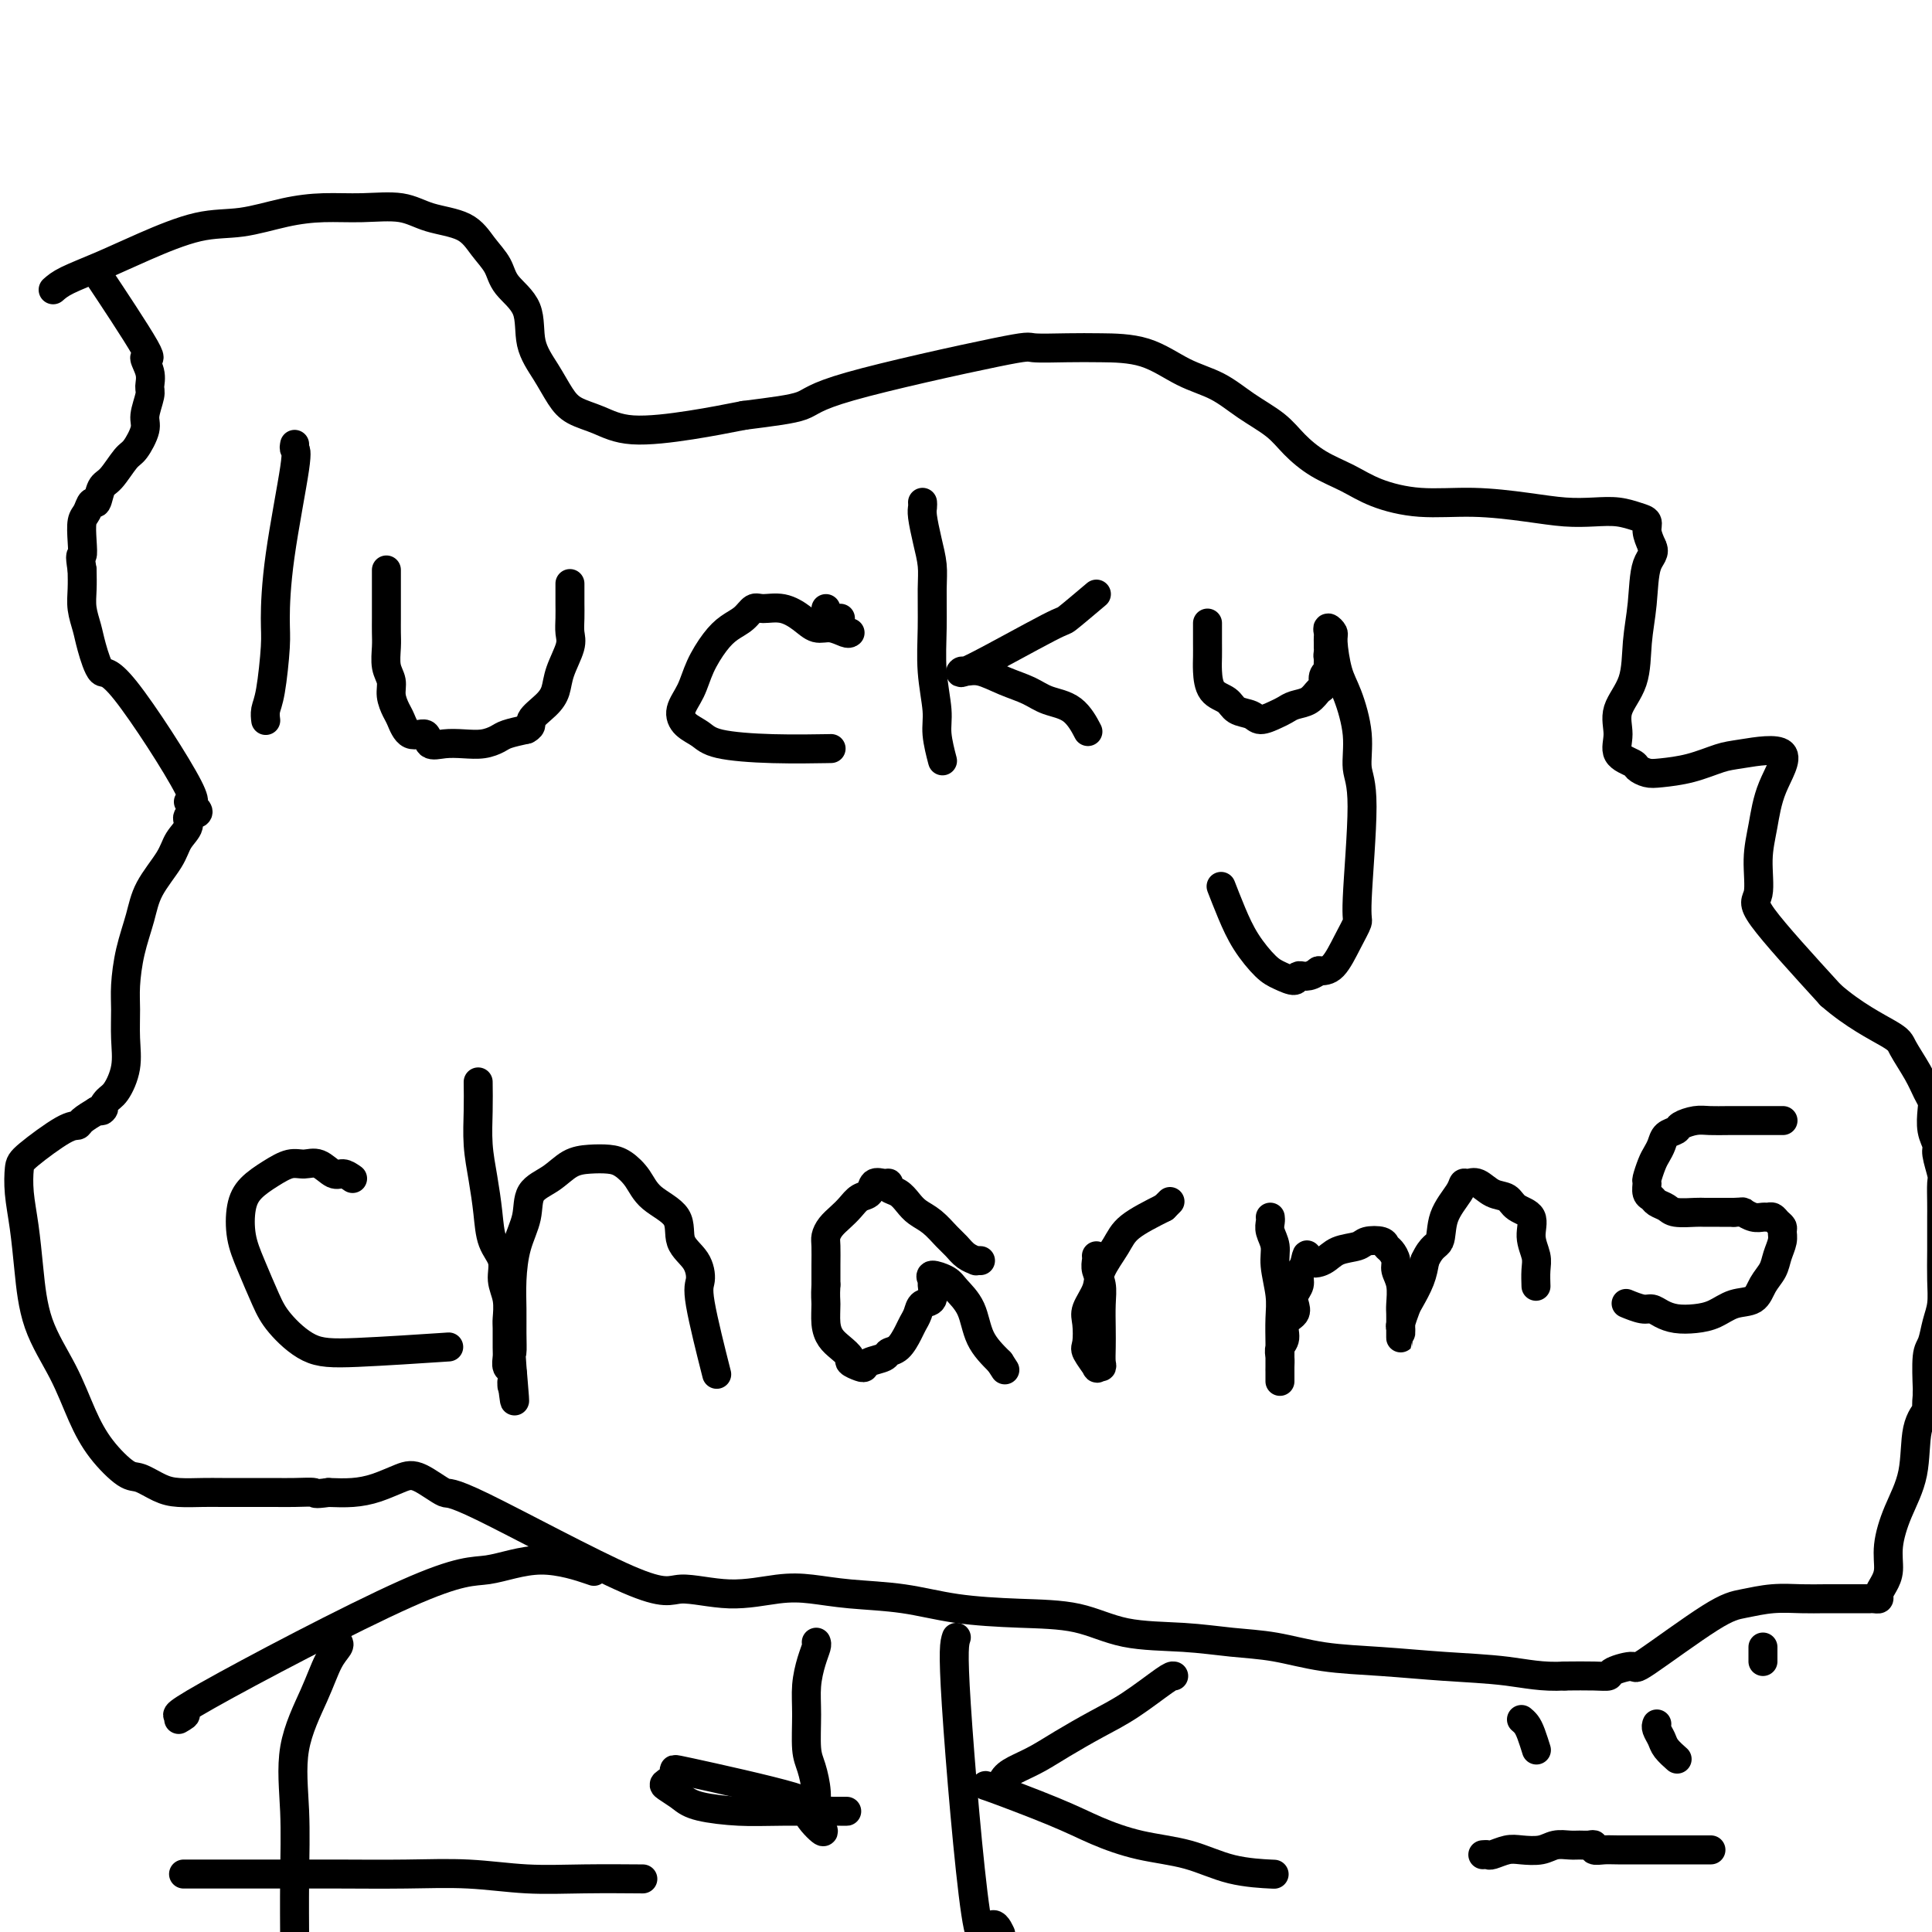
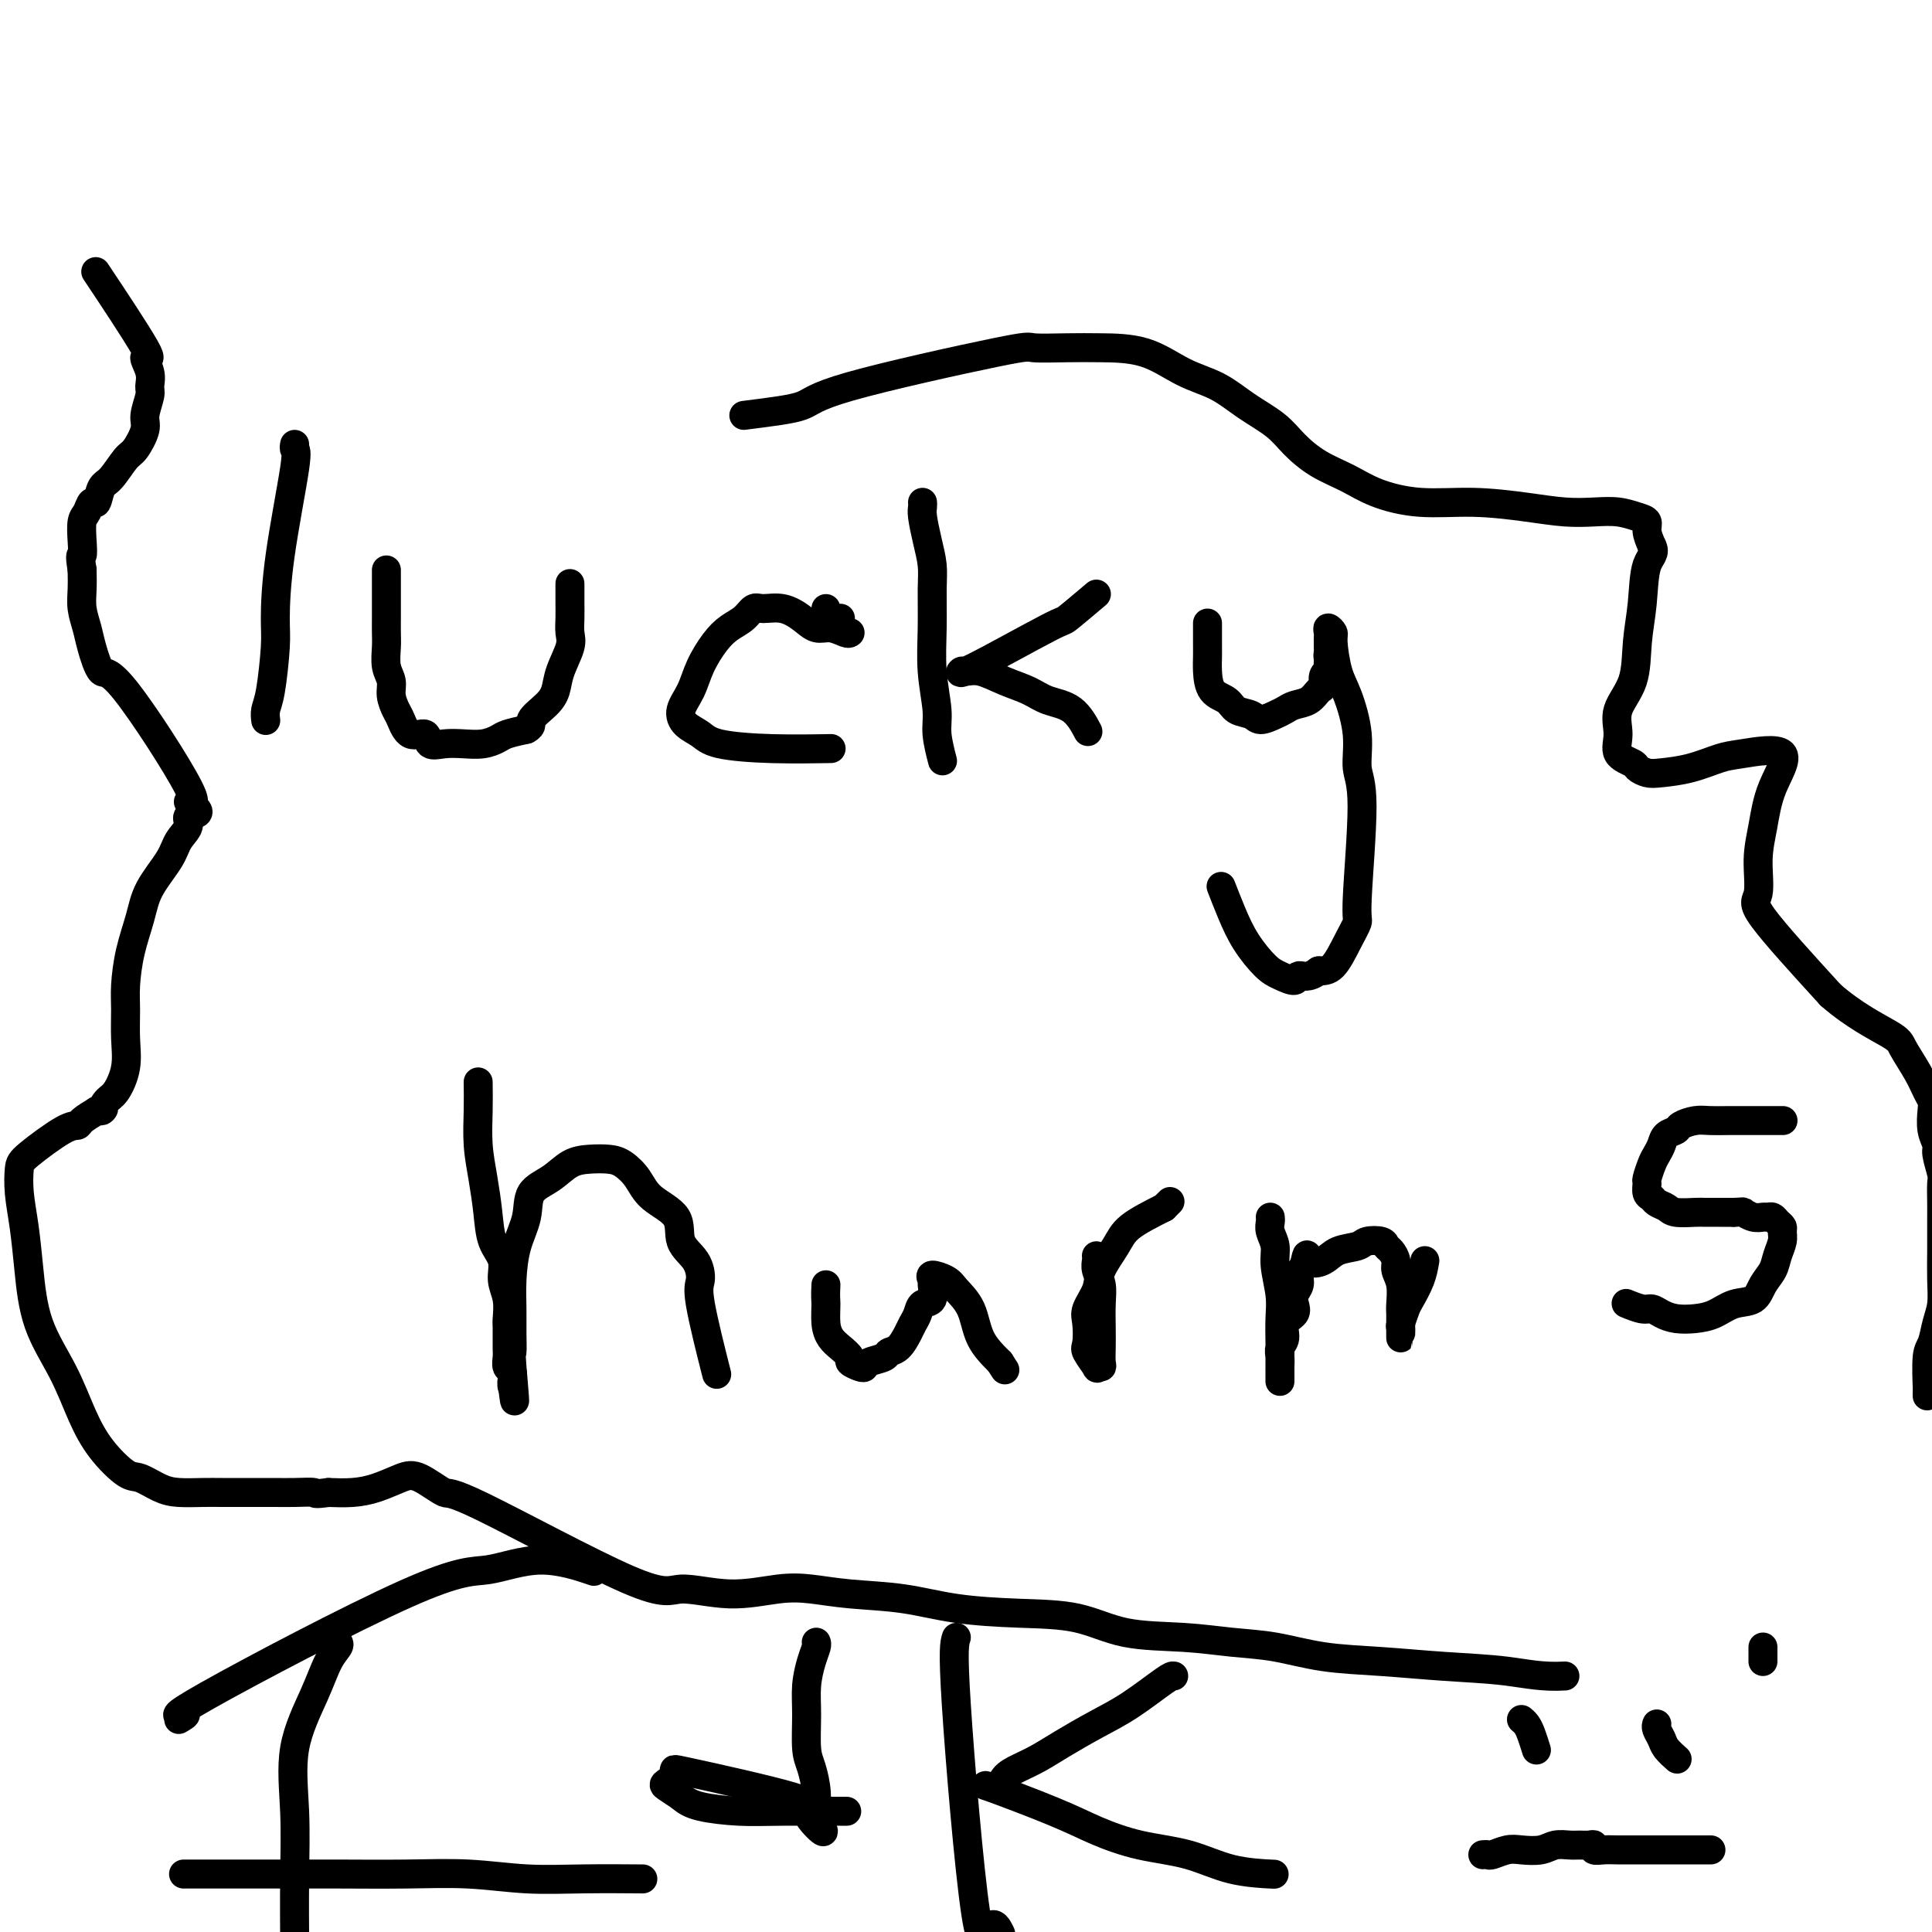
<svg xmlns="http://www.w3.org/2000/svg" viewBox="0 0 400 400" version="1.1">
  <g fill="none" stroke="#000000" stroke-width="6" stroke-linecap="round" stroke-linejoin="round">
    <path d="M61,92c-0.082,0.419 -0.165,0.837 0,1c0.165,0.163 0.577,0.070 0,4c-0.577,3.930 -2.144,11.882 -3,18c-0.856,6.118 -1.000,10.403 -1,13c-0.000,2.597 0.144,3.505 0,6c-0.144,2.495 -0.575,6.576 -1,9c-0.425,2.424 -0.845,3.191 -1,4c-0.155,0.809 -0.044,1.660 0,2c0.044,0.340 0.022,0.170 0,0" />
    <path d="M80,118c0.000,0.389 0.000,0.779 0,1c-0.000,0.221 -0.000,0.275 0,1c0.000,0.725 0.000,2.121 0,3c-0.000,0.879 -0.001,1.239 0,2c0.001,0.761 0.004,1.922 0,3c-0.004,1.078 -0.016,2.073 0,3c0.016,0.927 0.060,1.785 0,3c-0.060,1.215 -0.224,2.785 0,4c0.224,1.215 0.835,2.075 1,3c0.165,0.925 -0.117,1.916 0,3c0.117,1.084 0.632,2.259 1,3c0.368,0.741 0.590,1.046 1,2c0.410,0.954 1.008,2.557 2,3c0.992,0.443 2.380,-0.273 3,0c0.620,0.273 0.474,1.534 1,2c0.526,0.466 1.725,0.136 3,0c1.275,-0.136 2.626,-0.078 4,0c1.374,0.078 2.770,0.176 4,0c1.230,-0.176 2.293,-0.624 3,-1c0.707,-0.376 1.059,-0.679 2,-1c0.941,-0.321 2.470,-0.661 4,-1" />
    <path d="M109,151c1.467,-0.771 0.635,-1.200 1,-2c0.365,-0.800 1.926,-1.971 3,-3c1.074,-1.029 1.661,-1.917 2,-3c0.339,-1.083 0.431,-2.363 1,-4c0.569,-1.637 1.617,-3.631 2,-5c0.383,-1.369 0.103,-2.111 0,-3c-0.103,-0.889 -0.028,-1.923 0,-3c0.028,-1.077 0.007,-2.196 0,-3c-0.007,-0.804 -0.002,-1.293 0,-2c0.002,-0.707 0.001,-1.630 0,-2c-0.001,-0.370 -0.000,-0.185 0,0" />
    <path d="M174,128c-0.340,0.006 -0.679,0.012 -1,0c-0.321,-0.012 -0.622,-0.042 -1,0c-0.378,0.042 -0.833,0.156 -1,0c-0.167,-0.156 -0.045,-0.580 0,-1c0.045,-0.420 0.013,-0.834 0,-1c-0.013,-0.166 -0.006,-0.083 0,0" />
    <path d="M176,131c-0.156,0.125 -0.312,0.250 -1,0c-0.688,-0.250 -1.907,-0.876 -3,-1c-1.093,-0.124 -2.061,0.252 -3,0c-0.939,-0.252 -1.850,-1.133 -3,-2c-1.150,-0.867 -2.538,-1.719 -4,-2c-1.462,-0.281 -2.999,0.009 -4,0c-1.001,-0.009 -1.465,-0.317 -2,0c-0.535,0.317 -1.140,1.260 -2,2c-0.860,0.740 -1.976,1.279 -3,2c-1.024,0.721 -1.958,1.625 -3,3c-1.042,1.375 -2.193,3.222 -3,5c-0.807,1.778 -1.271,3.488 -2,5c-0.729,1.512 -1.724,2.826 -2,4c-0.276,1.174 0.166,2.210 1,3c0.834,0.790 2.061,1.336 3,2c0.939,0.664 1.592,1.446 4,2c2.408,0.554 6.571,0.880 11,1c4.429,0.120 9.122,0.034 11,0c1.878,-0.034 0.939,-0.017 0,0" />
    <path d="M191,104c0.022,0.315 0.044,0.629 0,1c-0.044,0.371 -0.155,0.798 0,2c0.155,1.202 0.576,3.179 1,5c0.424,1.821 0.850,3.488 1,5c0.150,1.512 0.025,2.871 0,5c-0.025,2.129 0.049,5.030 0,8c-0.049,2.970 -0.223,6.008 0,9c0.223,2.992 0.843,5.936 1,8c0.157,2.064 -0.150,3.248 0,5c0.150,1.752 0.757,4.072 1,5c0.243,0.928 0.121,0.464 0,0" />
    <path d="M227,123c-2.513,2.122 -5.025,4.243 -6,5c-0.975,0.757 -0.411,0.149 -4,2c-3.589,1.851 -11.329,6.162 -15,8c-3.671,1.838 -3.273,1.202 -3,1c0.273,-0.202 0.420,0.029 1,0c0.580,-0.029 1.593,-0.320 3,0c1.407,0.320 3.207,1.249 5,2c1.793,0.751 3.577,1.323 5,2c1.423,0.677 2.485,1.460 4,2c1.515,0.540 3.485,0.838 5,2c1.515,1.162 2.576,3.189 3,4c0.424,0.811 0.212,0.405 0,0" />
    <path d="M250,129c-0.000,0.494 -0.000,0.987 0,1c0.000,0.013 0.001,-0.456 0,0c-0.001,0.456 -0.004,1.837 0,3c0.004,1.163 0.016,2.108 0,3c-0.016,0.892 -0.061,1.730 0,3c0.061,1.270 0.228,2.972 1,4c0.772,1.028 2.150,1.383 3,2c0.850,0.617 1.173,1.497 2,2c0.827,0.503 2.160,0.629 3,1c0.840,0.371 1.187,0.987 2,1c0.813,0.013 2.091,-0.578 3,-1c0.909,-0.422 1.449,-0.675 2,-1c0.551,-0.325 1.113,-0.720 2,-1c0.887,-0.280 2.098,-0.443 3,-1c0.902,-0.557 1.496,-1.507 2,-2c0.504,-0.493 0.920,-0.530 1,-1c0.080,-0.470 -0.174,-1.373 0,-2c0.174,-0.627 0.778,-0.976 1,-1c0.222,-0.024 0.064,0.279 0,0c-0.064,-0.279 -0.032,-1.139 0,-2" />
    <path d="M275,137c0.619,-1.421 0.166,-0.972 0,-1c-0.166,-0.028 -0.045,-0.532 0,-1c0.045,-0.468 0.012,-0.898 0,-1c-0.012,-0.102 -0.004,0.126 0,0c0.004,-0.126 0.005,-0.605 0,-1c-0.005,-0.395 -0.016,-0.706 0,-1c0.016,-0.294 0.059,-0.571 0,-1c-0.059,-0.429 -0.221,-1.010 0,-1c0.221,0.010 0.823,0.611 1,1c0.177,0.389 -0.073,0.565 0,2c0.073,1.435 0.469,4.130 1,6c0.531,1.870 1.196,2.915 2,5c0.804,2.085 1.748,5.211 2,8c0.252,2.789 -0.186,5.241 0,7c0.186,1.759 0.997,2.825 1,8c0.003,5.175 -0.803,14.458 -1,19c-0.197,4.542 0.215,4.341 0,5c-0.215,0.659 -1.058,2.177 -2,4c-0.942,1.823 -1.983,3.949 -3,5c-1.017,1.051 -2.008,1.025 -3,1" />
    <path d="M273,201c-2.123,1.701 -3.429,0.953 -4,1c-0.571,0.047 -0.407,0.888 -1,1c-0.593,0.112 -1.942,-0.507 -3,-1c-1.058,-0.493 -1.825,-0.861 -3,-2c-1.175,-1.139 -2.758,-3.047 -4,-5c-1.242,-1.953 -2.142,-3.949 -3,-6c-0.858,-2.051 -1.674,-4.157 -2,-5c-0.326,-0.843 -0.163,-0.421 0,0" />
-     <path d="M73,244c-0.690,-0.484 -1.380,-0.968 -2,-1c-0.620,-0.032 -1.169,0.389 -2,0c-0.831,-0.389 -1.945,-1.588 -3,-2c-1.055,-0.412 -2.051,-0.037 -3,0c-0.949,0.037 -1.849,-0.263 -3,0c-1.151,0.263 -2.552,1.088 -4,2c-1.448,0.912 -2.943,1.909 -4,3c-1.057,1.091 -1.678,2.274 -2,4c-0.322,1.726 -0.346,3.993 0,6c0.346,2.007 1.062,3.754 2,6c0.938,2.246 2.097,4.990 3,7c0.903,2.010 1.551,3.284 3,5c1.449,1.716 3.698,3.872 6,5c2.302,1.128 4.658,1.227 10,1c5.342,-0.227 13.669,-0.779 17,-1c3.331,-0.221 1.665,-0.110 0,0" />
    <path d="M99,224c0.023,1.910 0.046,3.820 0,6c-0.046,2.180 -0.162,4.631 0,7c0.162,2.369 0.603,4.657 1,7c0.397,2.343 0.751,4.740 1,7c0.249,2.260 0.392,4.381 1,6c0.608,1.619 1.680,2.735 2,4c0.320,1.265 -0.110,2.678 0,4c0.110,1.322 0.762,2.552 1,4c0.238,1.448 0.063,3.113 0,4c-0.063,0.887 -0.013,0.996 0,2c0.013,1.004 -0.011,2.902 0,4c0.011,1.098 0.055,1.395 0,2c-0.055,0.605 -0.211,1.519 0,2c0.211,0.481 0.789,0.531 1,1c0.211,0.469 0.057,1.357 0,2c-0.057,0.643 -0.016,1.041 0,1c0.016,-0.041 0.008,-0.520 0,-1" />
    <path d="M106,286c1.083,9.046 0.290,0.659 0,-3c-0.290,-3.659 -0.076,-2.592 0,-3c0.076,-0.408 0.014,-2.292 0,-4c-0.014,-1.708 0.021,-3.241 0,-5c-0.021,-1.759 -0.099,-3.744 0,-6c0.099,-2.256 0.374,-4.783 1,-7c0.626,-2.217 1.601,-4.125 2,-6c0.399,-1.875 0.221,-3.718 1,-5c0.779,-1.282 2.515,-2.002 4,-3c1.485,-0.998 2.719,-2.273 4,-3c1.281,-0.727 2.609,-0.904 4,-1c1.391,-0.096 2.847,-0.110 4,0c1.153,0.110 2.005,0.343 3,1c0.995,0.657 2.133,1.739 3,3c0.867,1.261 1.463,2.701 3,4c1.537,1.299 4.017,2.455 5,4c0.983,1.545 0.471,3.478 1,5c0.529,1.522 2.100,2.634 3,4c0.900,1.366 1.128,2.985 1,4c-0.128,1.015 -0.611,1.427 0,5c0.611,3.573 2.318,10.307 3,13c0.682,2.693 0.341,1.347 0,0" />
-     <path d="M203,261c-0.470,-0.017 -0.940,-0.034 -1,0c-0.060,0.034 0.291,0.119 0,0c-0.291,-0.119 -1.222,-0.440 -2,-1c-0.778,-0.560 -1.402,-1.357 -2,-2c-0.598,-0.643 -1.171,-1.132 -2,-2c-0.829,-0.868 -1.914,-2.116 -3,-3c-1.086,-0.884 -2.171,-1.404 -3,-2c-0.829,-0.596 -1.401,-1.270 -2,-2c-0.599,-0.730 -1.225,-1.518 -2,-2c-0.775,-0.482 -1.698,-0.658 -2,-1c-0.302,-0.342 0.018,-0.850 0,-1c-0.018,-0.150 -0.375,0.057 -1,0c-0.625,-0.057 -1.518,-0.377 -2,0c-0.482,0.377 -0.552,1.452 -1,2c-0.448,0.548 -1.272,0.570 -2,1c-0.728,0.430 -1.358,1.268 -2,2c-0.642,0.732 -1.296,1.357 -2,2c-0.704,0.643 -1.456,1.305 -2,2c-0.544,0.695 -0.878,1.423 -1,2c-0.122,0.577 -0.033,1.001 0,2c0.033,0.999 0.009,2.571 0,4c-0.009,1.429 -0.005,2.714 0,4" />
    <path d="M171,266c-0.145,2.562 -0.006,2.966 0,4c0.006,1.034 -0.119,2.696 0,4c0.119,1.304 0.483,2.248 1,3c0.517,0.752 1.186,1.313 2,2c0.814,0.687 1.774,1.502 2,2c0.226,0.498 -0.283,0.681 0,1c0.283,0.319 1.356,0.776 2,1c0.644,0.224 0.858,0.217 1,0c0.142,-0.217 0.213,-0.642 1,-1c0.787,-0.358 2.291,-0.648 3,-1c0.709,-0.352 0.624,-0.765 1,-1c0.376,-0.235 1.213,-0.291 2,-1c0.787,-0.709 1.525,-2.072 2,-3c0.475,-0.928 0.687,-1.422 1,-2c0.313,-0.578 0.726,-1.240 1,-2c0.274,-0.760 0.411,-1.620 1,-2c0.589,-0.380 1.632,-0.281 2,-1c0.368,-0.719 0.061,-2.254 0,-3c-0.061,-0.746 0.123,-0.701 0,-1c-0.123,-0.299 -0.554,-0.941 0,-1c0.554,-0.059 2.093,0.465 3,1c0.907,0.535 1.181,1.082 2,2c0.819,0.918 2.182,2.209 3,4c0.818,1.791 1.091,4.083 2,6c0.909,1.917 2.455,3.458 4,5" />
    <path d="M207,282c1.833,2.833 0.917,1.417 0,0" />
    <path d="M227,260c0.030,0.264 0.061,0.527 0,1c-0.061,0.473 -0.212,1.154 0,2c0.212,0.846 0.789,1.855 1,3c0.211,1.145 0.058,2.426 0,4c-0.058,1.574 -0.020,3.440 0,5c0.020,1.560 0.021,2.813 0,4c-0.021,1.187 -0.066,2.308 0,3c0.066,0.692 0.242,0.956 0,1c-0.242,0.044 -0.901,-0.131 -1,0c-0.099,0.131 0.364,0.567 0,0c-0.364,-0.567 -1.554,-2.136 -2,-3c-0.446,-0.864 -0.146,-1.023 0,-2c0.146,-0.977 0.140,-2.771 0,-4c-0.140,-1.229 -0.414,-1.893 0,-3c0.414,-1.107 1.514,-2.659 2,-4c0.486,-1.341 0.357,-2.473 1,-4c0.643,-1.527 2.058,-3.450 3,-5c0.942,-1.550 1.412,-2.729 3,-4c1.588,-1.271 4.294,-2.636 7,-4" />
    <path d="M241,250c2.167,-2.167 1.083,-1.083 0,0" />
    <path d="M263,252c0.033,0.265 0.065,0.531 0,1c-0.065,0.469 -0.228,1.142 0,2c0.228,0.858 0.846,1.903 1,3c0.154,1.097 -0.155,2.247 0,4c0.155,1.753 0.774,4.108 1,6c0.226,1.892 0.061,3.319 0,5c-0.061,1.681 -0.016,3.616 0,5c0.016,1.384 0.004,2.218 0,3c-0.004,0.782 -0.001,1.513 0,2c0.001,0.487 0.000,0.730 0,1c-0.000,0.270 -0.000,0.568 0,1c0.000,0.432 0.000,1.000 0,1c-0.000,0.000 -0.001,-0.566 0,-1c0.001,-0.434 0.005,-0.734 0,-1c-0.005,-0.266 -0.017,-0.498 0,-1c0.017,-0.502 0.065,-1.275 0,-2c-0.065,-0.725 -0.241,-1.401 0,-2c0.241,-0.599 0.901,-1.119 1,-2c0.099,-0.881 -0.362,-2.123 0,-3c0.362,-0.877 1.546,-1.390 2,-2c0.454,-0.610 0.177,-1.318 0,-2c-0.177,-0.682 -0.254,-1.337 0,-2c0.254,-0.663 0.838,-1.332 1,-2c0.162,-0.668 -0.096,-1.334 0,-2c0.096,-0.666 0.548,-1.333 1,-2" />
    <path d="M270,262c0.851,-3.659 0.478,-1.807 1,-1c0.522,0.807 1.940,0.569 3,0c1.060,-0.569 1.761,-1.470 3,-2c1.239,-0.530 3.014,-0.690 4,-1c0.986,-0.310 1.182,-0.771 2,-1c0.818,-0.229 2.257,-0.228 3,0c0.743,0.228 0.791,0.682 1,1c0.209,0.318 0.578,0.501 1,1c0.422,0.499 0.898,1.312 1,2c0.102,0.688 -0.169,1.249 0,2c0.169,0.751 0.777,1.693 1,3c0.223,1.307 0.060,2.980 0,4c-0.060,1.020 -0.016,1.388 0,2c0.016,0.612 0.004,1.468 0,2c-0.004,0.532 -0.001,0.742 0,1c0.001,0.258 -0.001,0.566 0,1c0.001,0.434 0.003,0.996 0,1c-0.003,0.004 -0.013,-0.549 0,-1c0.013,-0.451 0.049,-0.798 0,-1c-0.049,-0.202 -0.182,-0.259 0,-1c0.182,-0.741 0.678,-2.168 1,-3c0.322,-0.832 0.471,-1.070 1,-2c0.529,-0.930 1.437,-2.551 2,-4c0.563,-1.449 0.782,-2.724 1,-4" />
-     <path d="M295,261c1.437,-3.150 2.531,-3.026 3,-4c0.469,-0.974 0.313,-3.048 1,-5c0.687,-1.952 2.217,-3.784 3,-5c0.783,-1.216 0.819,-1.816 1,-2c0.181,-0.184 0.508,0.048 1,0c0.492,-0.048 1.149,-0.376 2,0c0.851,0.376 1.898,1.457 3,2c1.102,0.543 2.261,0.547 3,1c0.739,0.453 1.060,1.355 2,2c0.940,0.645 2.501,1.031 3,2c0.499,0.969 -0.062,2.519 0,4c0.062,1.481 0.749,2.892 1,4c0.251,1.108 0.068,1.914 0,3c-0.068,1.086 -0.019,2.453 0,3c0.019,0.547 0.010,0.273 0,0" />
    <path d="M369,232c0.138,0.000 0.277,0.000 0,0c-0.277,-0.000 -0.969,-0.001 -2,0c-1.031,0.001 -2.403,0.003 -4,0c-1.597,-0.003 -3.421,-0.012 -5,0c-1.579,0.012 -2.913,0.044 -4,0c-1.087,-0.044 -1.926,-0.164 -3,0c-1.074,0.164 -2.382,0.610 -3,1c-0.618,0.390 -0.547,0.722 -1,1c-0.453,0.278 -1.432,0.502 -2,1c-0.568,0.498 -0.726,1.270 -1,2c-0.274,0.730 -0.663,1.418 -1,2c-0.337,0.582 -0.623,1.059 -1,2c-0.377,0.941 -0.845,2.346 -1,3c-0.155,0.654 0.003,0.556 0,1c-0.003,0.444 -0.169,1.429 0,2c0.169,0.571 0.672,0.727 1,1c0.328,0.273 0.481,0.662 1,1c0.519,0.338 1.404,0.627 2,1c0.596,0.373 0.904,0.832 2,1c1.096,0.168 2.979,0.045 4,0c1.021,-0.045 1.181,-0.012 2,0c0.819,0.012 2.297,0.003 3,0c0.703,-0.003 0.629,-0.001 1,0c0.371,0.001 1.185,0.000 2,0" />
    <path d="M359,251c2.217,-0.061 1.760,-0.213 2,0c0.240,0.213 1.177,0.792 2,1c0.823,0.208 1.531,0.045 2,0c0.469,-0.045 0.700,0.029 1,0c0.300,-0.029 0.670,-0.160 1,0c0.330,0.160 0.621,0.612 1,1c0.379,0.388 0.846,0.712 1,1c0.154,0.288 -0.003,0.541 0,1c0.003,0.459 0.168,1.125 0,2c-0.168,0.875 -0.670,1.960 -1,3c-0.330,1.040 -0.489,2.037 -1,3c-0.511,0.963 -1.374,1.894 -2,3c-0.626,1.106 -1.014,2.388 -2,3c-0.986,0.612 -2.571,0.554 -4,1c-1.429,0.446 -2.701,1.398 -4,2c-1.299,0.602 -2.626,0.856 -4,1c-1.374,0.144 -2.796,0.178 -4,0c-1.204,-0.178 -2.190,-0.570 -3,-1c-0.810,-0.430 -1.444,-0.899 -2,-1c-0.556,-0.101 -1.034,0.165 -2,0c-0.966,-0.165 -2.419,-0.761 -3,-1c-0.581,-0.239 -0.291,-0.119 0,0" />
-     <path d="M11,60c0.674,-0.596 1.348,-1.191 3,-2c1.652,-0.809 4.280,-1.831 7,-3c2.720,-1.169 5.530,-2.485 9,-4c3.470,-1.515 7.601,-3.229 11,-4c3.399,-0.771 6.068,-0.601 9,-1c2.932,-0.399 6.129,-1.369 9,-2c2.871,-0.631 5.415,-0.925 8,-1c2.585,-0.075 5.209,0.069 8,0c2.791,-0.069 5.749,-0.350 8,0c2.251,0.350 3.794,1.331 6,2c2.206,0.669 5.075,1.026 7,2c1.925,0.974 2.906,2.566 4,4c1.094,1.434 2.302,2.710 3,4c0.698,1.290 0.886,2.593 2,4c1.114,1.407 3.153,2.919 4,5c0.847,2.081 0.500,4.731 1,7c0.500,2.269 1.846,4.157 3,6c1.154,1.843 2.118,3.640 3,5c0.882,1.360 1.684,2.281 3,3c1.316,0.719 3.147,1.234 5,2c1.853,0.766 3.730,1.783 7,2c3.270,0.217 7.934,-0.367 12,-1c4.066,-0.633 7.533,-1.317 11,-2" />
    <path d="M154,86c6.129,-0.784 9.951,-1.243 12,-2c2.049,-0.757 2.326,-1.811 10,-4c7.674,-2.189 22.745,-5.515 30,-7c7.255,-1.485 6.693,-1.131 8,-1c1.307,0.131 4.484,0.040 7,0c2.516,-0.040 4.373,-0.027 7,0c2.627,0.027 6.026,0.068 9,1c2.974,0.932 5.522,2.755 8,4c2.478,1.245 4.884,1.912 7,3c2.116,1.088 3.941,2.598 6,4c2.059,1.402 4.354,2.697 6,4c1.646,1.303 2.645,2.616 4,4c1.355,1.384 3.067,2.839 5,4c1.933,1.161 4.086,2.027 6,3c1.914,0.973 3.588,2.054 6,3c2.412,0.946 5.561,1.756 9,2c3.439,0.244 7.168,-0.079 11,0c3.832,0.079 7.768,0.560 11,1c3.232,0.440 5.760,0.838 8,1c2.240,0.162 4.193,0.087 6,0c1.807,-0.087 3.468,-0.186 5,0c1.532,0.186 2.937,0.658 4,1c1.063,0.342 1.786,0.554 2,1c0.214,0.446 -0.082,1.128 0,2c0.082,0.872 0.541,1.936 1,3" />
    <path d="M342,113c0.902,1.604 -0.344,2.115 -1,4c-0.656,1.885 -0.721,5.143 -1,8c-0.279,2.857 -0.771,5.311 -1,8c-0.229,2.689 -0.194,5.613 -1,8c-0.806,2.387 -2.452,4.236 -3,6c-0.548,1.764 0.003,3.443 0,5c-0.003,1.557 -0.558,2.992 0,4c0.558,1.008 2.230,1.589 3,2c0.770,0.411 0.639,0.653 1,1c0.361,0.347 1.214,0.798 2,1c0.786,0.202 1.507,0.154 3,0c1.493,-0.154 3.760,-0.414 6,-1c2.240,-0.586 4.454,-1.499 6,-2c1.546,-0.501 2.424,-0.591 5,-1c2.576,-0.409 6.850,-1.136 8,0c1.150,1.136 -0.823,4.136 -2,7c-1.177,2.864 -1.559,5.593 -2,8c-0.441,2.407 -0.943,4.490 -1,7c-0.057,2.510 0.331,5.445 0,7c-0.331,1.555 -1.380,1.730 1,5c2.380,3.270 8.190,9.635 14,16" />
    <path d="M379,206c4.743,4.171 9.600,6.598 12,8c2.400,1.402 2.342,1.777 3,3c0.658,1.223 2.032,3.293 3,5c0.968,1.707 1.531,3.052 2,4c0.469,0.948 0.842,1.497 1,2c0.158,0.503 0.099,0.958 0,2c-0.099,1.042 -0.237,2.672 0,4c0.237,1.328 0.848,2.354 1,3c0.152,0.646 -0.155,0.912 0,2c0.155,1.088 0.774,2.999 1,4c0.226,1.001 0.061,1.091 0,2c-0.061,0.909 -0.016,2.636 0,4c0.016,1.364 0.005,2.363 0,3c-0.005,0.637 -0.004,0.910 0,2c0.004,1.090 0.013,2.995 0,5c-0.013,2.005 -0.046,4.108 0,6c0.046,1.892 0.170,3.572 0,5c-0.170,1.428 -0.634,2.602 -1,4c-0.366,1.398 -0.634,3.018 -1,4c-0.366,0.982 -0.830,1.325 -1,3c-0.170,1.675 -0.046,4.682 0,6c0.046,1.318 0.013,0.948 0,1c-0.013,0.052 -0.007,0.526 0,1" />
-     <path d="M399,289c-0.348,3.494 0.281,2.730 0,3c-0.281,0.270 -1.472,1.573 -2,4c-0.528,2.427 -0.393,5.977 -1,9c-0.607,3.023 -1.956,5.521 -3,8c-1.044,2.479 -1.782,4.941 -2,7c-0.218,2.059 0.082,3.714 0,5c-0.082,1.286 -0.548,2.201 -1,3c-0.452,0.799 -0.890,1.482 -1,2c-0.110,0.518 0.107,0.871 0,1c-0.107,0.129 -0.540,0.035 -1,0c-0.460,-0.035 -0.947,-0.009 -1,0c-0.053,0.009 0.329,0.003 0,0c-0.329,-0.003 -1.370,-0.002 -2,0c-0.630,0.002 -0.849,0.004 -2,0c-1.151,-0.004 -3.232,-0.013 -5,0c-1.768,0.013 -3.221,0.047 -5,0c-1.779,-0.047 -3.884,-0.175 -6,0c-2.116,0.175 -4.242,0.652 -6,1c-1.758,0.348 -3.149,0.566 -7,3c-3.851,2.434 -10.163,7.083 -13,9c-2.837,1.917 -2.199,1.102 -3,1c-0.801,-0.102 -3.039,0.509 -4,1c-0.961,0.491 -0.643,0.863 -1,1c-0.357,0.137 -1.388,0.039 -3,0c-1.612,-0.039 -3.806,-0.020 -6,0" />
    <path d="M324,347c-4.727,0.284 -8.046,-0.505 -12,-1c-3.954,-0.495 -8.543,-0.696 -13,-1c-4.457,-0.304 -8.784,-0.712 -13,-1c-4.216,-0.288 -8.323,-0.456 -12,-1c-3.677,-0.544 -6.926,-1.463 -10,-2c-3.074,-0.537 -5.975,-0.693 -9,-1c-3.025,-0.307 -6.174,-0.764 -10,-1c-3.826,-0.236 -8.328,-0.252 -12,-1c-3.672,-0.748 -6.514,-2.228 -10,-3c-3.486,-0.772 -7.617,-0.837 -12,-1c-4.383,-0.163 -9.018,-0.423 -13,-1c-3.982,-0.577 -7.312,-1.470 -11,-2c-3.688,-0.530 -7.733,-0.698 -11,-1c-3.267,-0.302 -5.757,-0.739 -8,-1c-2.243,-0.261 -4.241,-0.345 -7,0c-2.759,0.345 -6.280,1.118 -10,1c-3.720,-0.118 -7.640,-1.128 -10,-1c-2.360,0.128 -3.162,1.395 -11,-2c-7.838,-3.395 -22.714,-11.453 -30,-15c-7.286,-3.547 -6.983,-2.582 -8,-3c-1.017,-0.418 -3.355,-2.217 -5,-3c-1.645,-0.783 -2.595,-0.550 -4,0c-1.405,0.550 -3.263,1.417 -5,2c-1.737,0.583 -3.353,0.881 -5,1c-1.647,0.119 -3.323,0.060 -5,0" />
    <path d="M68,309c-3.430,0.464 -2.506,0.124 -3,0c-0.494,-0.124 -2.407,-0.033 -4,0c-1.593,0.033 -2.865,0.009 -4,0c-1.135,-0.009 -2.134,-0.002 -3,0c-0.866,0.002 -1.599,-0.001 -3,0c-1.401,0.001 -3.471,0.007 -5,0c-1.529,-0.007 -2.518,-0.026 -4,0c-1.482,0.026 -3.456,0.099 -5,0c-1.544,-0.099 -2.657,-0.368 -4,-1c-1.343,-0.632 -2.917,-1.628 -4,-2c-1.083,-0.372 -1.677,-0.121 -3,-1c-1.323,-0.879 -3.377,-2.889 -5,-5c-1.623,-2.111 -2.816,-4.323 -4,-7c-1.184,-2.677 -2.359,-5.817 -4,-9c-1.641,-3.183 -3.746,-6.407 -5,-10c-1.254,-3.593 -1.655,-7.554 -2,-11c-0.345,-3.446 -0.633,-6.377 -1,-9c-0.367,-2.623 -0.813,-4.937 -1,-7c-0.187,-2.063 -0.115,-3.876 0,-5c0.115,-1.124 0.274,-1.561 2,-3c1.726,-1.439 5.019,-3.881 7,-5c1.981,-1.119 2.649,-0.917 3,-1c0.351,-0.083 0.386,-0.452 1,-1c0.614,-0.548 1.807,-1.274 3,-2" />
    <path d="M20,230c2.355,-1.287 1.244,-0.005 1,0c-0.244,0.005 0.380,-1.268 1,-2c0.620,-0.732 1.237,-0.924 2,-2c0.763,-1.076 1.670,-3.037 2,-5c0.330,-1.963 0.081,-3.927 0,-6c-0.081,-2.073 0.007,-4.254 0,-6c-0.007,-1.746 -0.107,-3.058 0,-5c0.107,-1.942 0.423,-4.515 1,-7c0.577,-2.485 1.417,-4.882 2,-7c0.583,-2.118 0.910,-3.958 2,-6c1.090,-2.042 2.944,-4.285 4,-6c1.056,-1.715 1.316,-2.900 2,-4c0.684,-1.100 1.793,-2.115 2,-3c0.207,-0.885 -0.486,-1.641 0,-2c0.486,-0.359 2.153,-0.323 2,-1c-0.153,-0.677 -2.125,-2.068 -2,-2c0.125,0.068 2.346,1.593 0,-3c-2.346,-4.593 -9.259,-15.306 -13,-20c-3.741,-4.694 -4.309,-3.371 -5,-4c-0.691,-0.629 -1.506,-3.210 -2,-5c-0.494,-1.790 -0.669,-2.789 -1,-4c-0.331,-1.211 -0.820,-2.634 -1,-4c-0.180,-1.366 -0.051,-2.676 0,-4c0.051,-1.324 0.026,-2.662 0,-4" />
    <path d="M17,118c-0.622,-3.805 -0.178,-2.818 0,-3c0.178,-0.182 0.089,-1.535 0,-3c-0.089,-1.465 -0.179,-3.044 0,-4c0.179,-0.956 0.627,-1.290 1,-2c0.373,-0.710 0.670,-1.798 1,-2c0.330,-0.202 0.693,0.481 1,0c0.307,-0.481 0.559,-2.128 1,-3c0.441,-0.872 1.070,-0.970 2,-2c0.930,-1.030 2.162,-2.994 3,-4c0.838,-1.006 1.282,-1.056 2,-2c0.718,-0.944 1.711,-2.783 2,-4c0.289,-1.217 -0.125,-1.814 0,-3c0.125,-1.186 0.789,-2.963 1,-4c0.211,-1.037 -0.029,-1.335 0,-2c0.029,-0.665 0.328,-1.698 0,-3c-0.328,-1.302 -1.284,-2.875 -1,-3c0.284,-0.125 1.807,1.197 0,-2c-1.807,-3.197 -6.945,-10.913 -9,-14c-2.055,-3.087 -1.028,-1.543 0,0" />
    <path d="M70,340c0.168,0.228 0.336,0.456 0,1c-0.336,0.544 -1.176,1.405 -2,3c-0.824,1.595 -1.632,3.925 -3,7c-1.368,3.075 -3.295,6.896 -4,11c-0.705,4.104 -0.189,8.492 0,13c0.189,4.508 0.051,9.137 0,14c-0.051,4.863 -0.015,9.961 0,12c0.015,2.039 0.007,1.020 0,0" />
    <path d="M37,356c0.981,-0.572 1.961,-1.143 1,-1c-0.961,0.143 -3.864,1.002 5,-4c8.864,-5.002 29.494,-15.865 41,-21c11.506,-5.135 13.888,-4.541 17,-5c3.112,-0.459 6.953,-1.970 11,-2c4.047,-0.030 8.299,1.420 10,2c1.701,0.580 0.850,0.290 0,0" />
    <path d="M38,388c0.170,0.000 0.339,0.000 1,0c0.661,-0.000 1.813,-0.001 5,0c3.187,0.001 8.410,0.004 13,0c4.590,-0.004 8.549,-0.015 13,0c4.451,0.015 9.394,0.057 14,0c4.606,-0.057 8.875,-0.211 13,0c4.125,0.211 8.106,0.789 12,1c3.894,0.211 7.702,0.057 12,0c4.298,-0.057 9.085,-0.016 11,0c1.915,0.016 0.957,0.008 0,0" />
    <path d="M169,340c0.082,0.199 0.165,0.399 0,1c-0.165,0.601 -0.577,1.604 -1,3c-0.423,1.396 -0.855,3.184 -1,5c-0.145,1.816 -0.001,3.658 0,6c0.001,2.342 -0.141,5.183 0,7c0.141,1.817 0.563,2.610 1,4c0.437,1.390 0.888,3.378 1,5c0.112,1.622 -0.115,2.877 0,4c0.115,1.123 0.571,2.115 1,3c0.429,0.885 0.832,1.665 0,1c-0.832,-0.665 -2.899,-2.774 -3,-4c-0.101,-1.226 1.764,-1.570 -3,-3c-4.764,-1.430 -16.158,-3.947 -21,-5c-4.842,-1.053 -3.133,-0.643 -3,0c0.133,0.643 -1.310,1.519 -2,2c-0.690,0.481 -0.626,0.566 0,1c0.626,0.434 1.813,1.217 3,2" />
    <path d="M141,372c0.979,0.856 1.928,1.497 4,2c2.072,0.503 5.267,0.867 8,1c2.733,0.133 5.005,0.036 9,0c3.995,-0.036 9.713,-0.010 12,0c2.287,0.010 1.144,0.005 0,0" />
    <path d="M198,339c-0.378,1.131 -0.756,2.262 0,14c0.756,11.738 2.646,34.085 4,43c1.354,8.915 2.172,4.400 3,3c0.828,-1.400 1.665,0.314 2,1c0.335,0.686 0.167,0.343 0,0" />
    <path d="M243,347c-0.217,-0.049 -0.434,-0.098 -2,1c-1.566,1.098 -4.481,3.344 -7,5c-2.519,1.656 -4.643,2.722 -7,4c-2.357,1.278 -4.947,2.768 -7,4c-2.053,1.232 -3.570,2.207 -5,3c-1.430,0.793 -2.772,1.405 -4,2c-1.228,0.595 -2.341,1.173 -3,2c-0.659,0.827 -0.862,1.902 -2,2c-1.138,0.098 -3.210,-0.782 -1,0c2.210,0.782 8.702,3.225 13,5c4.298,1.775 6.403,2.882 9,4c2.597,1.118 5.685,2.247 9,3c3.315,0.753 6.858,1.130 10,2c3.142,0.870 5.884,2.234 9,3c3.116,0.766 6.604,0.933 8,1c1.396,0.067 0.698,0.033 0,0" />
    <path d="M315,356c0.339,0.286 0.679,0.571 1,1c0.321,0.429 0.625,1.000 1,2c0.375,1.000 0.821,2.429 1,3c0.179,0.571 0.089,0.286 0,0" />
    <path d="M343,357c0.026,-0.065 0.053,-0.129 0,0c-0.053,0.129 -0.185,0.452 0,1c0.185,0.548 0.689,1.322 1,2c0.311,0.678 0.430,1.259 1,2c0.570,0.741 1.591,1.640 2,2c0.409,0.360 0.204,0.180 0,0" />
    <path d="M365,341c0.000,0.339 0.000,0.679 0,1c0.000,0.321 0.000,0.625 0,1c0.000,0.375 0.000,0.821 0,1c0.000,0.179 0.000,0.089 0,0" />
    <path d="M307,384c0.383,-0.030 0.767,-0.060 1,0c0.233,0.060 0.316,0.208 1,0c0.684,-0.208 1.969,-0.774 3,-1c1.031,-0.226 1.809,-0.113 3,0c1.191,0.113 2.795,0.227 4,0c1.205,-0.227 2.012,-0.794 3,-1c0.988,-0.206 2.158,-0.051 3,0c0.842,0.051 1.356,-0.000 2,0c0.644,0.000 1.420,0.053 2,0c0.580,-0.053 0.966,-0.210 1,0c0.034,0.210 -0.283,0.788 0,1c0.283,0.212 1.166,0.057 2,0c0.834,-0.057 1.619,-0.015 3,0c1.381,0.015 3.358,0.004 5,0c1.642,-0.004 2.948,-0.001 4,0c1.052,0.001 1.849,0.000 3,0c1.151,-0.000 2.656,-0.000 4,0c1.344,0.000 2.527,0.000 3,0c0.473,-0.000 0.237,-0.000 0,0" />
  </g>
</svg>